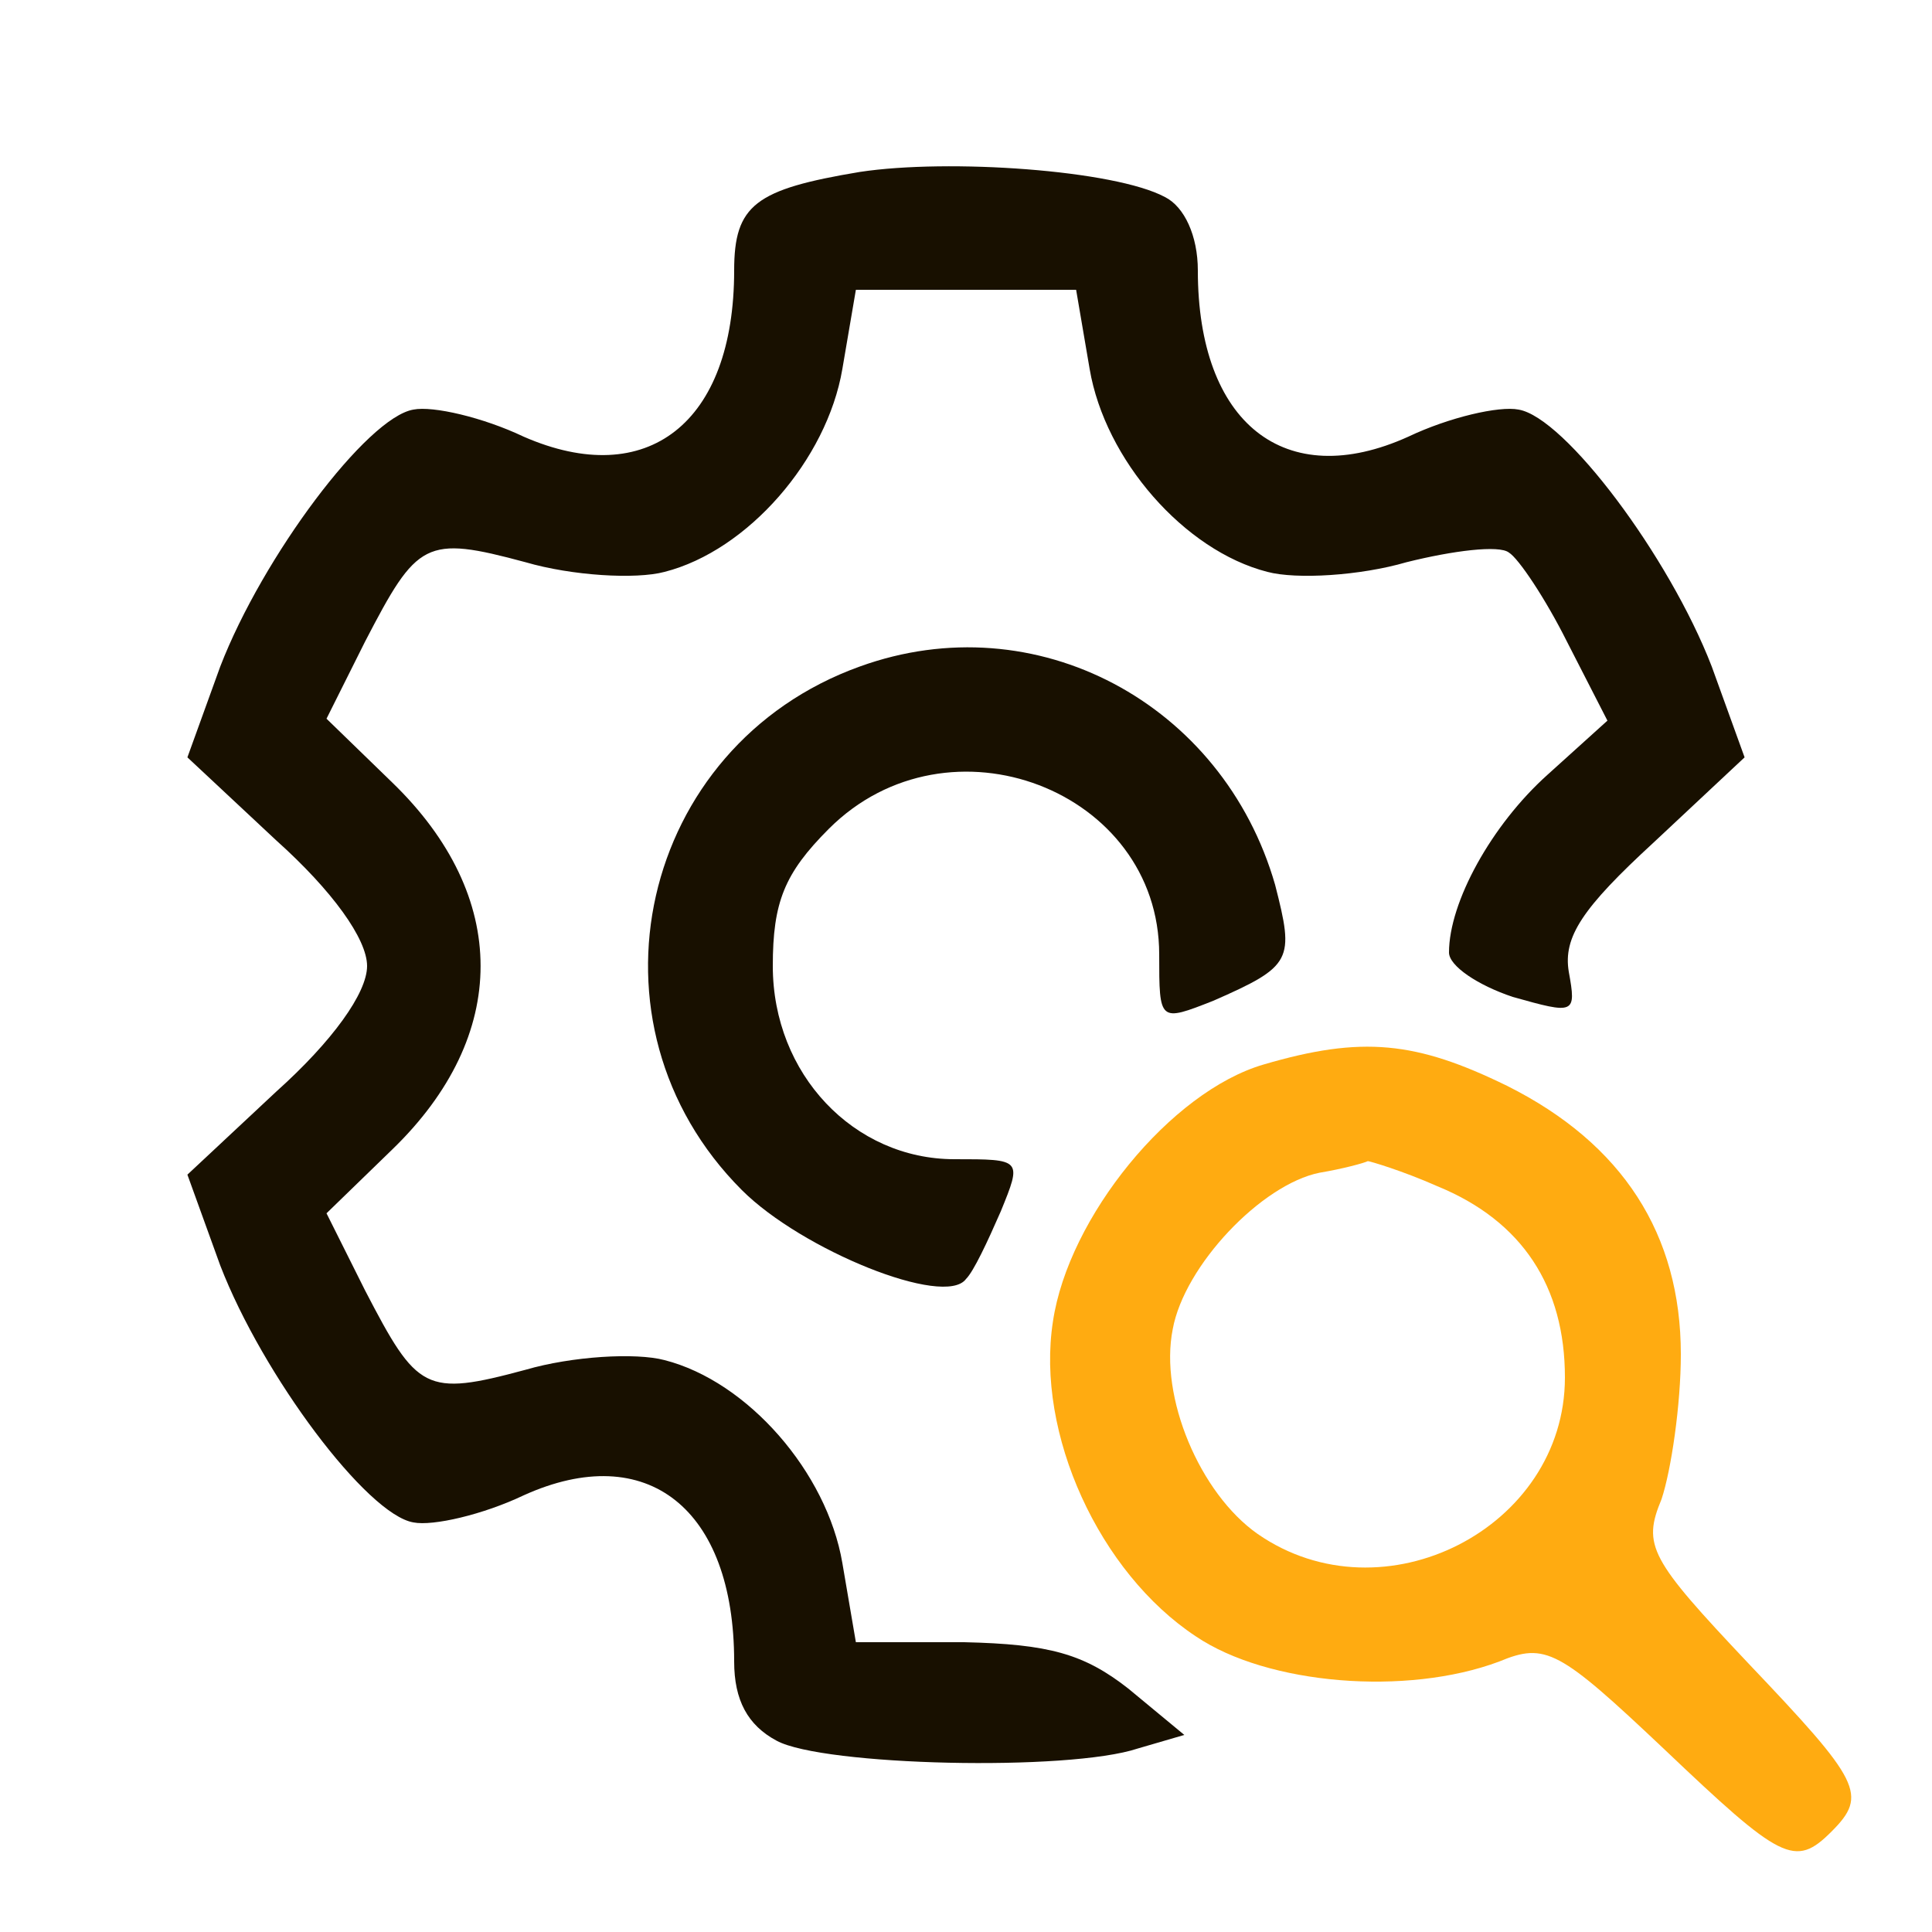
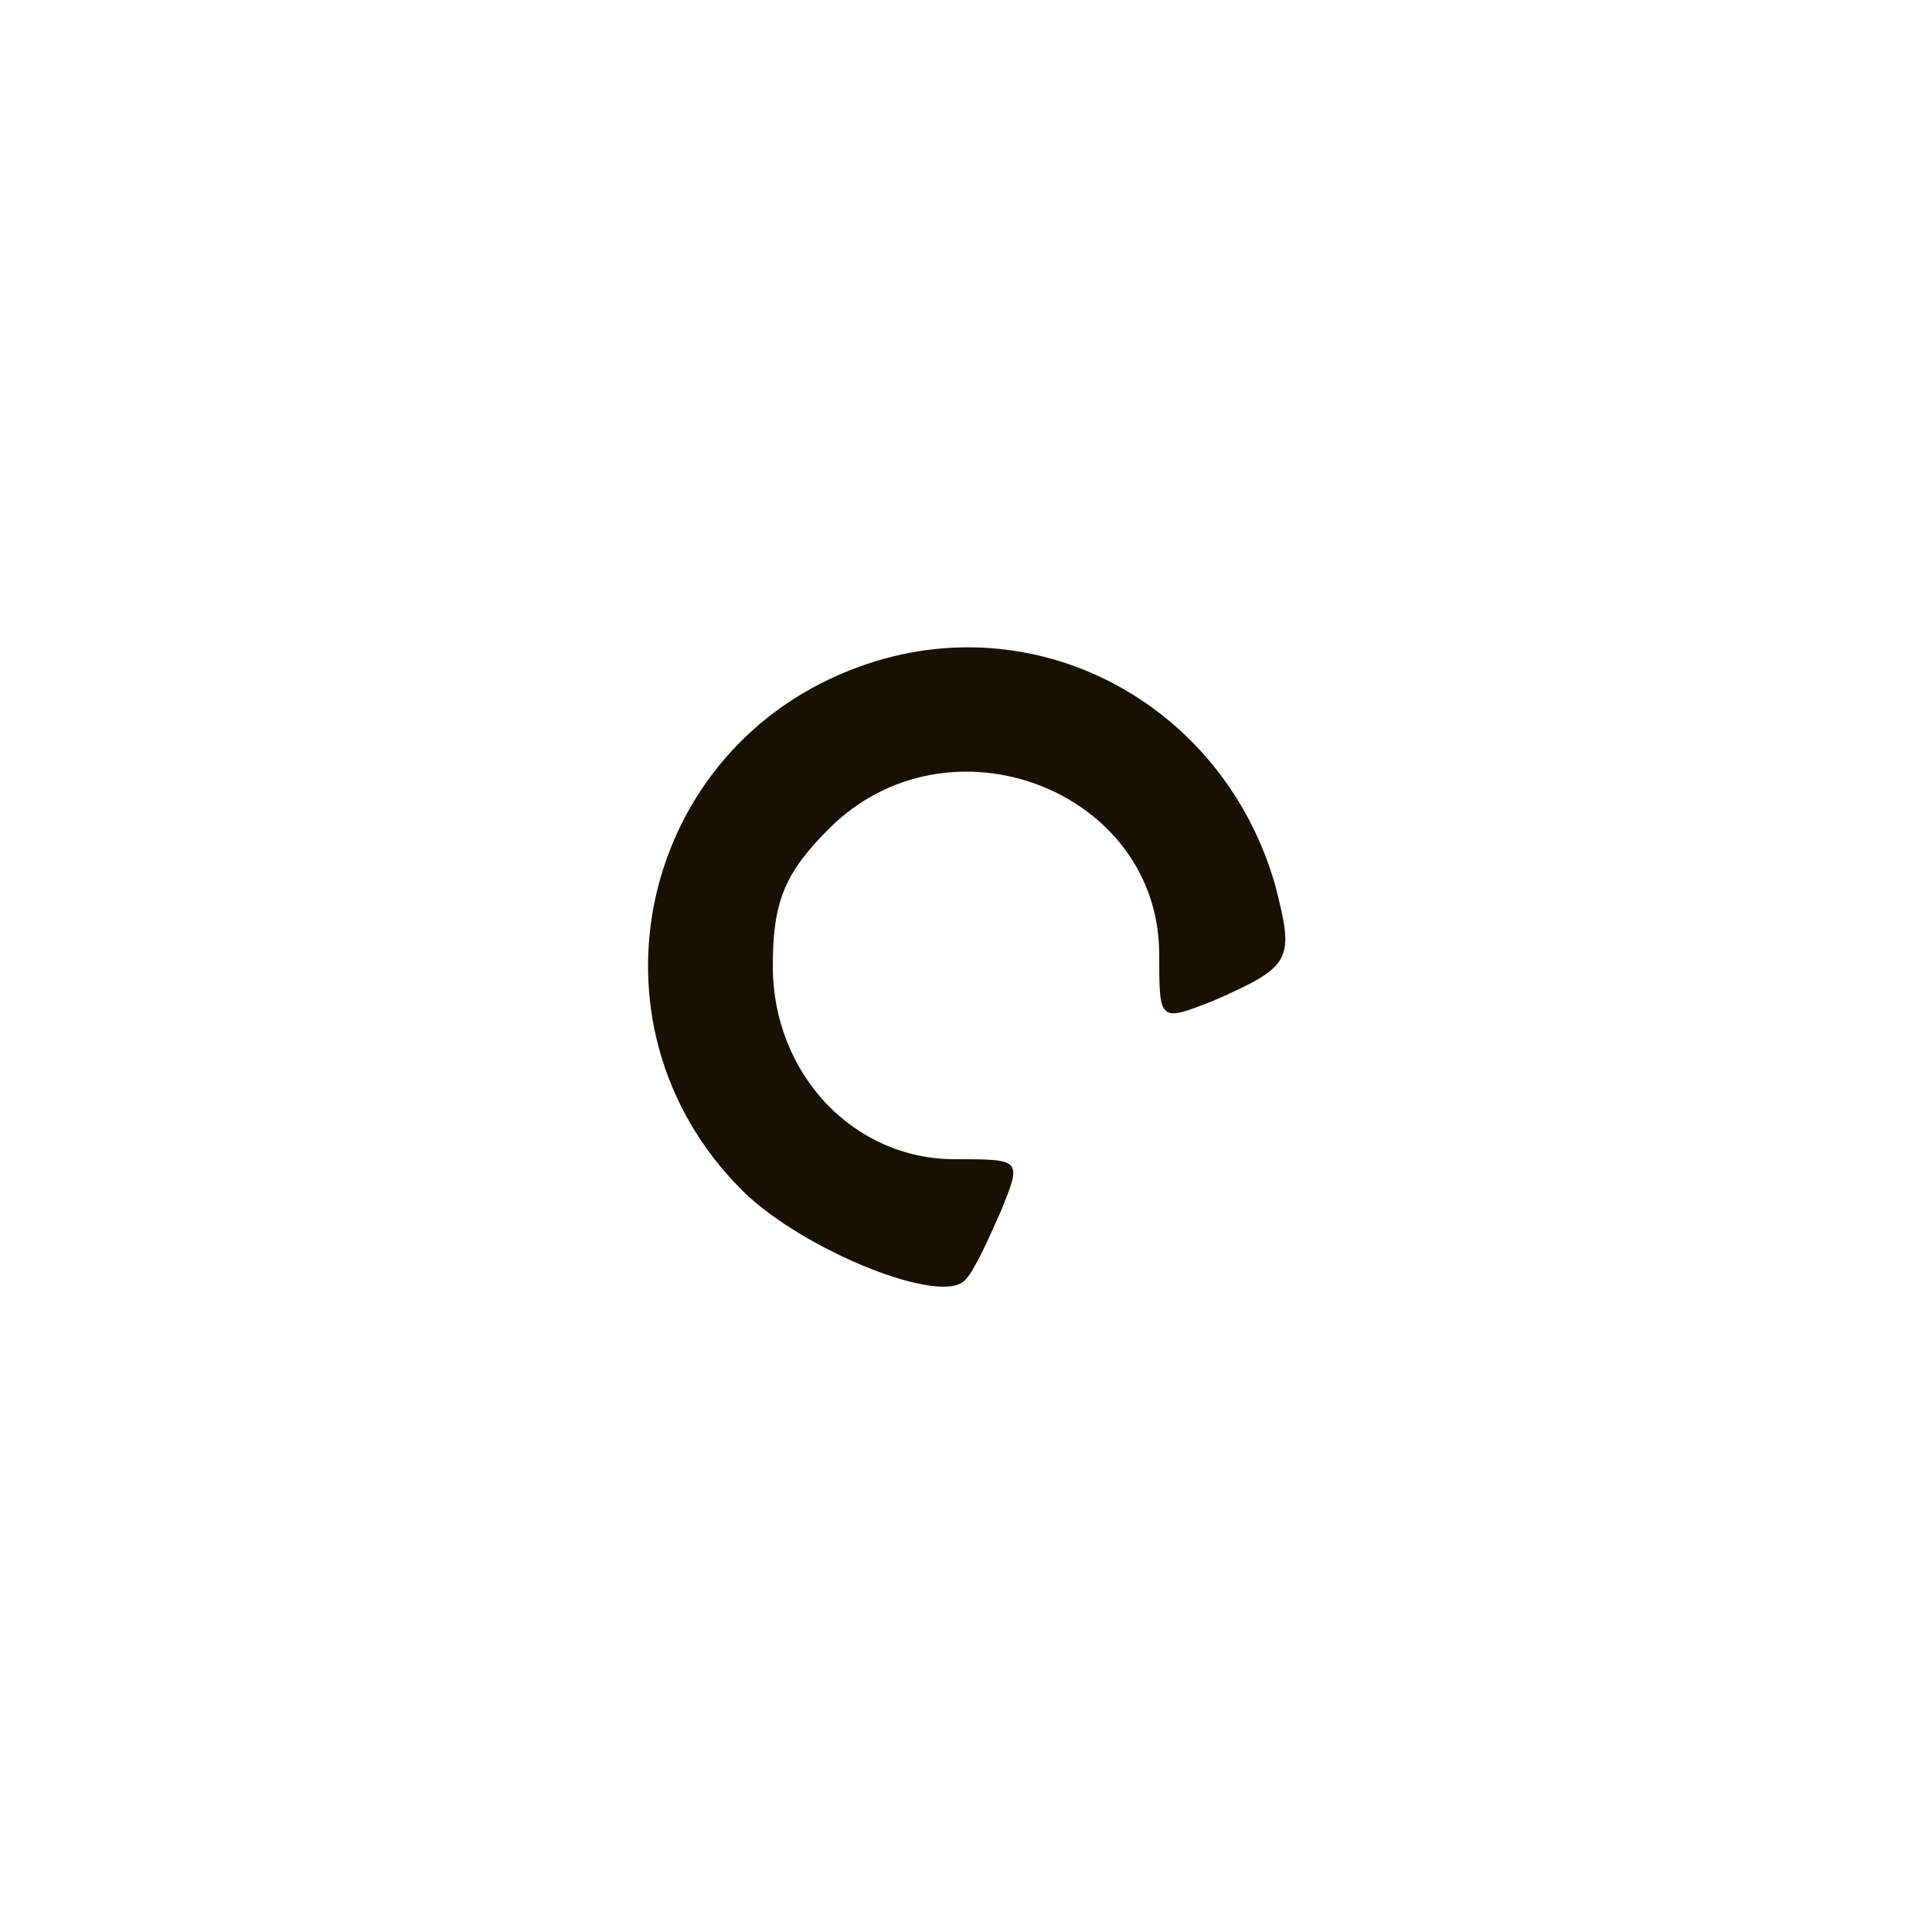
<svg xmlns="http://www.w3.org/2000/svg" width="70" height="70" viewBox="0 0 70 70" fill="none">
-   <path d="M31.15 6.23C27.37 6.86 26.6 7.42 26.6 9.8C26.6 15.33 23.45 17.78 18.97 15.82C17.5 15.12 15.68 14.7 14.98 14.84C13.3 15.12 9.52 20.16 7.98 24.15L6.79 27.44L10.01 30.45C12.04 32.27 13.3 34.02 13.3 35C13.3 35.98 12.04 37.73 10.01 39.55L6.79 42.56L7.98 45.85C9.52 49.84 13.3 54.88 14.98 55.16C15.68 55.3 17.5 54.88 18.97 54.18C23.45 52.15 26.6 54.67 26.6 60.2C26.6 61.6 27.09 62.51 28.14 63.07C29.82 63.98 38.71 64.19 41.23 63.35L42.91 62.86L40.88 61.18C39.27 59.92 38.01 59.57 34.93 59.5H31.01L30.52 56.63C29.96 53.34 27.09 50.05 24.08 49.28C23.03 49 20.72 49.14 19.04 49.63C15.4 50.61 15.12 50.4 13.23 46.76L11.83 43.96L14.21 41.65C18.48 37.52 18.48 32.48 14.21 28.35L11.83 26.04L13.23 23.24C15.12 19.6 15.4 19.39 19.04 20.37C20.72 20.86 23.03 21 24.08 20.72C27.09 19.95 29.96 16.66 30.52 13.37L31.01 10.5H35H38.99L39.48 13.37C40.04 16.66 42.91 19.95 45.92 20.72C46.97 21 49.28 20.86 50.96 20.37C52.64 19.95 54.32 19.74 54.67 20.02C55.02 20.23 56 21.7 56.77 23.24L58.24 26.11L56.07 28.07C54.04 29.89 52.5 32.69 52.5 34.51C52.5 35 53.55 35.7 54.81 36.12C57.05 36.75 57.12 36.75 56.84 35.21C56.63 33.95 57.33 32.9 59.92 30.52L63.21 27.44L62.02 24.15C60.48 20.16 56.7 15.12 55.02 14.84C54.32 14.7 52.5 15.12 51.03 15.82C46.55 17.85 43.4 15.33 43.4 9.8C43.4 8.54 42.91 7.49 42.21 7.14C40.39 6.16 34.37 5.74 31.15 6.23Z" fill="#181000" />
  <path d="M31.15 24.15C23.17 27.02 20.86 37.1 26.88 43.12C29.05 45.29 34.23 47.39 35 46.34C35.28 46.06 35.77 45.01 36.26 43.89C37.03 42 37.03 42 34.58 42C30.94 42 28 38.92 28 35C28 32.69 28.42 31.64 30.03 30.03C34.37 25.69 42 28.63 42 34.58C42 37.03 42 37.03 43.96 36.26C46.83 35 46.9 34.79 46.2 32.06C44.31 25.48 37.52 21.84 31.15 24.15Z" fill="#181000" />
-   <path d="M45.78 38.57C42.42 39.55 38.71 44.1 38.15 47.88C37.52 51.94 39.83 56.98 43.33 59.29C45.92 61.04 50.96 61.46 54.32 60.2C56 59.5 56.49 59.78 60.27 63.35C64.54 67.41 65.03 67.69 66.36 66.36C67.69 65.03 67.41 64.54 63.35 60.27C59.78 56.49 59.5 56 60.2 54.32C60.55 53.27 60.9 50.89 60.9 49.07C60.9 44.73 58.8 41.44 54.6 39.34C51.31 37.73 49.35 37.52 45.78 38.57ZM52.08 42.98C55.16 44.24 56.7 46.62 56.7 49.91C56.7 55.37 50.12 58.73 45.57 55.58C43.47 54.11 42 50.61 42.49 48.16C42.91 45.85 45.71 42.91 47.81 42.49C48.65 42.35 49.42 42.14 49.56 42.07C49.63 42.07 50.82 42.42 52.08 42.98Z" fill="#FFAB11" />
</svg>